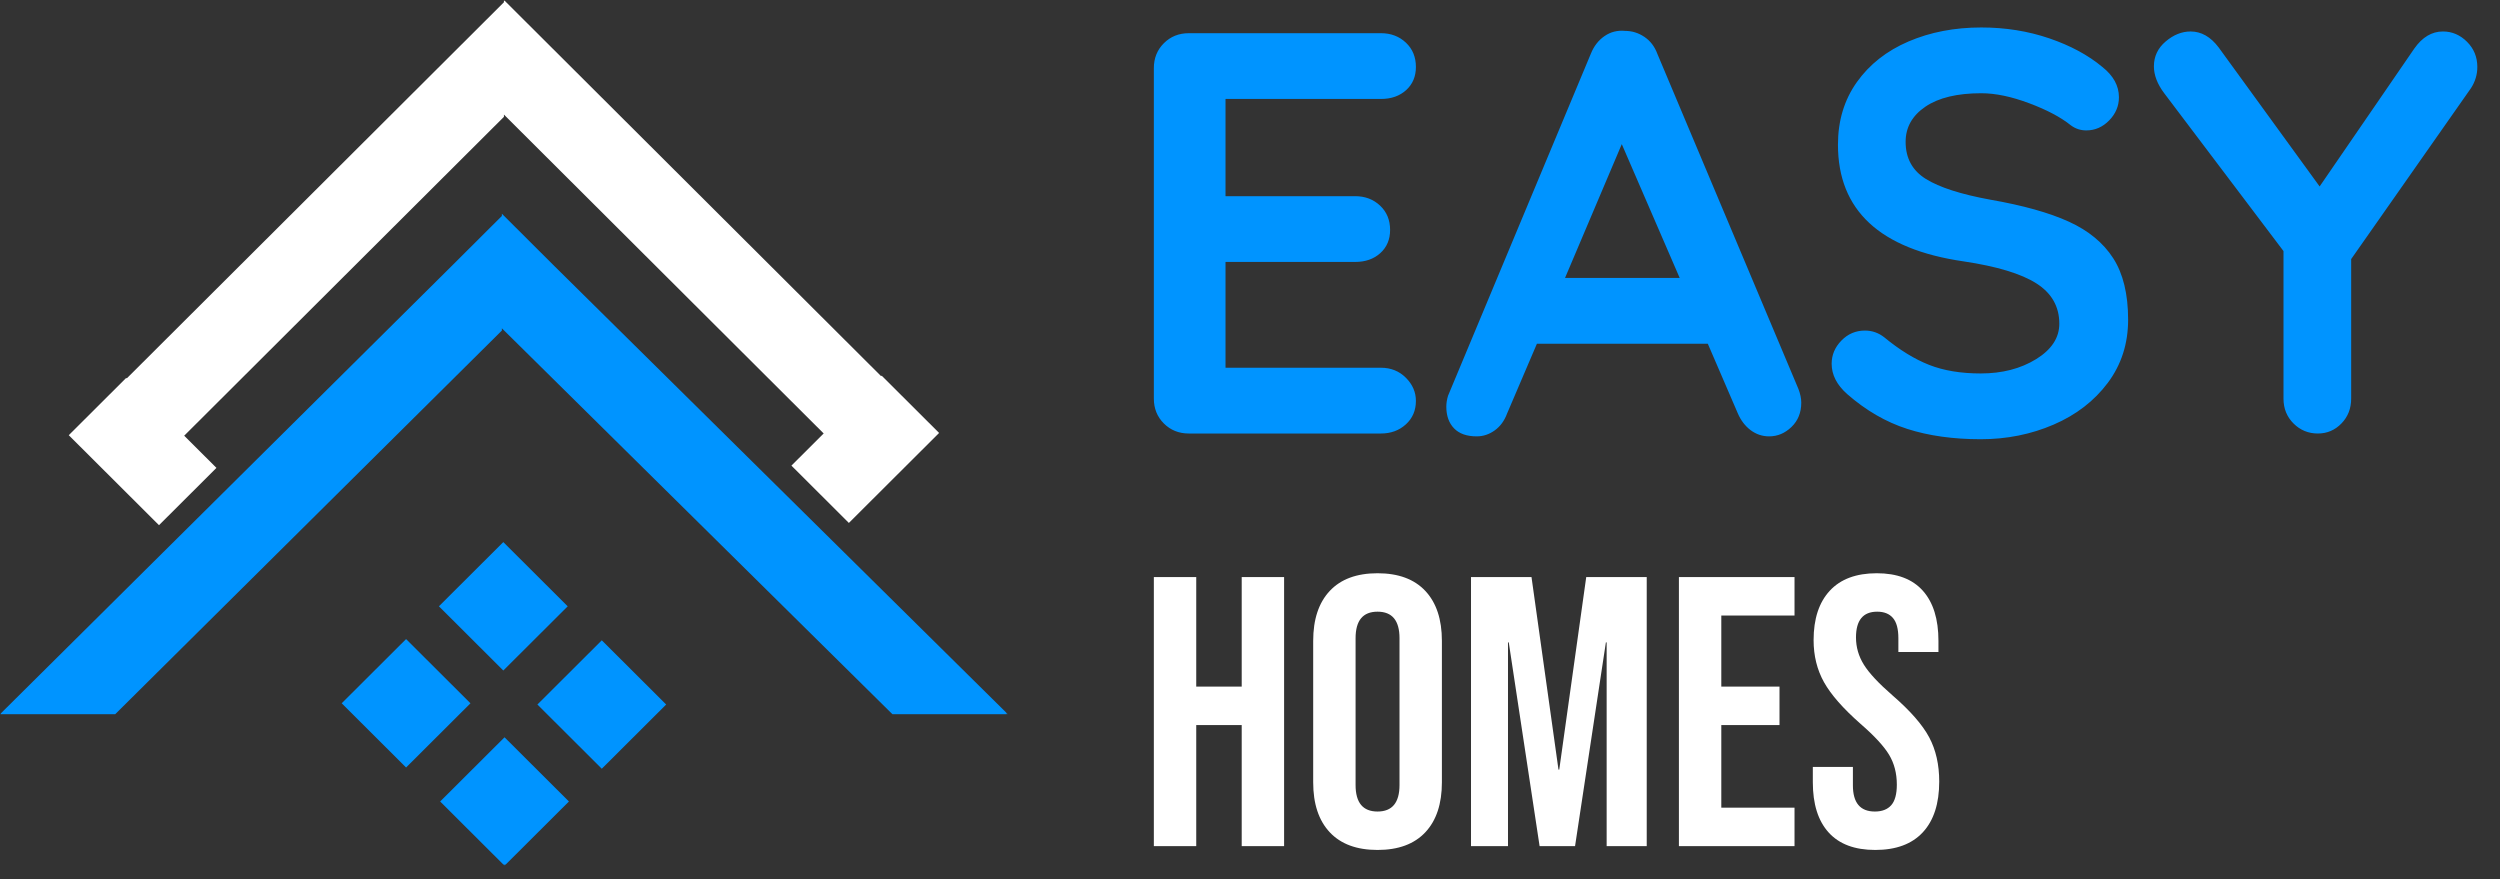
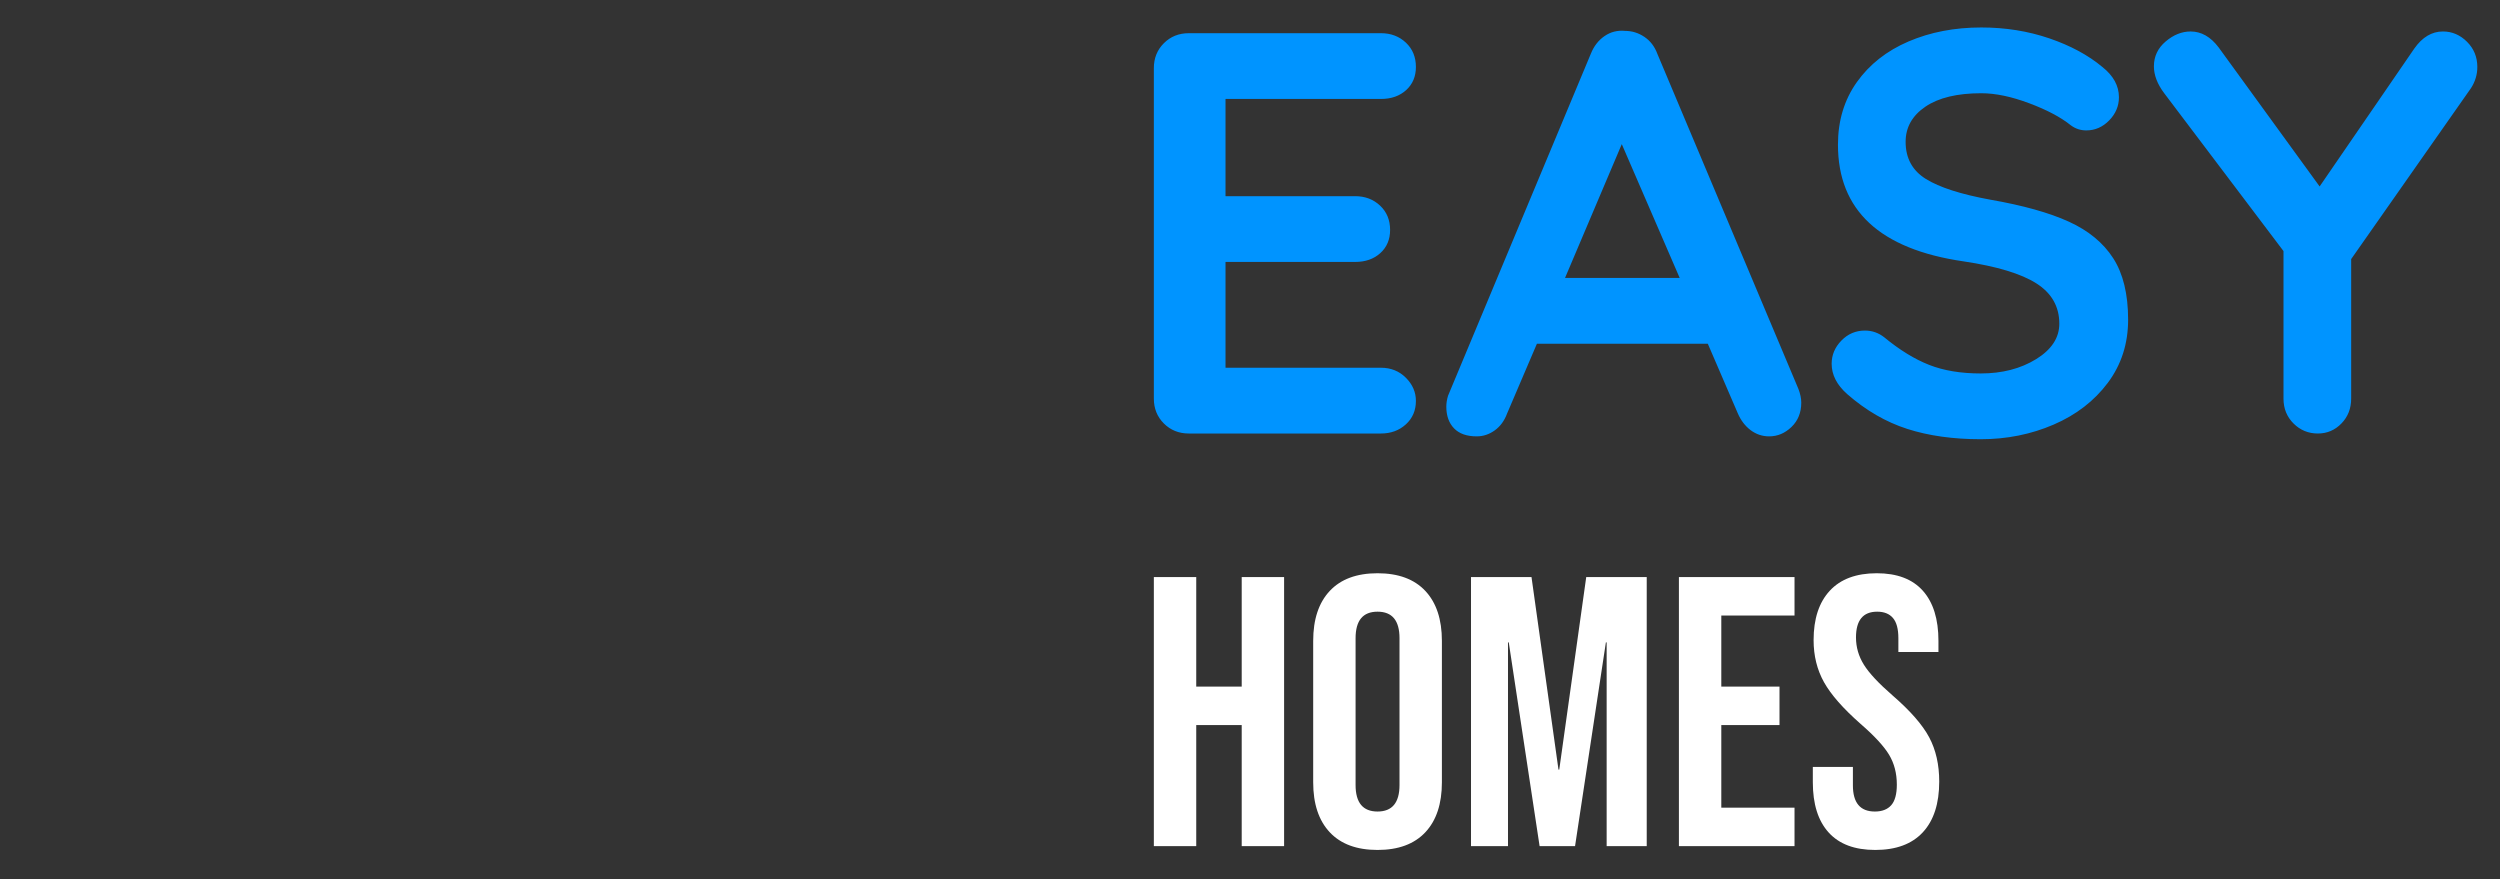
<svg xmlns="http://www.w3.org/2000/svg" width="1257" height="442" viewBox="0 0 1257 442" fill="none">
  <rect x="0" y="0" width="1257" height="442" fill="#333333" stroke="none" />
  <path d="M706.872 189.932C710.237 193.287 711.918 197.168 711.918 201.577C711.918 206.37 710.237 210.299 706.872 213.366C703.508 216.434 699.328 217.967 694.331 217.967H597.742C592.745 217.967 588.563 216.29 585.2 212.935C581.836 209.58 580.154 205.411 580.154 200.426V34.228C580.154 29.244 581.836 25.075 585.2 21.72C588.563 18.365 592.745 16.688 597.742 16.688H694.331C699.328 16.688 703.508 18.269 706.872 21.432C710.237 24.595 711.918 28.669 711.918 33.653C711.918 38.445 710.284 42.327 707.017 45.298C703.749 48.269 699.52 49.755 694.331 49.755H616.194V98.637H681.356C686.354 98.637 690.534 100.219 693.897 103.382C697.262 106.545 698.943 110.618 698.943 115.602C698.943 120.394 697.309 124.276 694.042 127.247C690.774 130.219 686.546 131.704 681.356 131.704H616.194V184.9H694.331C699.328 184.9 703.508 186.576 706.872 189.932ZM905.678 202.439C905.678 207.424 904.044 211.497 900.777 214.66C897.509 217.823 893.76 219.405 889.532 219.405C886.072 219.405 882.949 218.349 880.161 216.242C877.375 214.132 875.212 211.258 873.674 207.616L858.682 172.823H772.761L757.768 207.903C756.422 211.545 754.356 214.373 751.569 216.385C748.781 218.398 745.755 219.405 742.486 219.405C737.489 219.405 733.693 218.062 731.097 215.378C728.503 212.695 727.205 209.054 727.205 204.453C727.205 202.727 727.494 200.906 728.071 198.988L799.864 27.039C801.401 23.206 803.708 20.234 806.783 18.126C809.859 16.017 813.318 15.154 817.163 15.538C820.622 15.538 823.842 16.544 826.821 18.557C829.801 20.57 831.963 23.397 833.309 27.039L904.236 195.538C905.197 198.03 905.678 200.331 905.678 202.439ZM786.889 139.755H844.553L815.432 72.471L786.889 139.755ZM959.012 215.667C948.248 212.215 938.156 206.37 928.738 198.126C923.548 193.526 920.953 188.445 920.953 182.887C920.953 178.478 922.587 174.596 925.854 171.242C929.122 167.887 933.063 166.209 937.675 166.209C941.327 166.209 944.595 167.359 947.478 169.66C955.167 175.985 962.663 180.586 969.967 183.462C977.272 186.338 985.922 187.775 995.917 187.775C1006.68 187.775 1015.96 185.379 1023.74 180.586C1031.52 175.794 1035.42 169.851 1035.42 162.758C1035.42 154.132 1031.57 147.375 1023.88 142.487C1016.2 137.599 1003.99 133.909 987.267 131.417C945.171 125.283 924.124 105.73 924.124 72.758C924.124 60.682 927.296 50.187 933.639 41.273C939.982 32.359 948.632 25.554 959.588 20.857C970.545 16.161 982.75 13.812 996.206 13.812C1008.32 13.812 1019.7 15.633 1030.37 19.276C1041.04 22.918 1049.93 27.71 1057.04 33.653C1062.62 38.062 1065.4 43.142 1065.4 48.892C1065.4 53.301 1063.77 57.183 1060.5 60.538C1057.23 63.893 1053.39 65.57 1048.97 65.57C1046.08 65.57 1043.49 64.707 1041.18 62.982C1036.19 58.956 1029.22 55.266 1020.28 51.912C1011.34 48.557 1003.32 46.88 996.206 46.88C984.096 46.88 974.725 49.132 968.094 53.637C961.463 58.142 958.146 64.036 958.146 71.321C958.146 79.564 961.558 85.794 968.382 90.011C975.205 94.228 985.922 97.679 1000.53 100.362C1017.06 103.238 1030.28 106.928 1040.17 111.433C1050.07 115.937 1057.52 122.072 1062.52 129.835C1067.52 137.599 1070.02 147.903 1070.02 160.746C1070.02 172.823 1066.6 183.413 1059.78 192.519C1052.96 201.625 1043.87 208.621 1032.53 213.509C1021.19 218.398 1008.99 220.843 995.917 220.843C982.077 220.843 969.775 219.117 959.012 215.667ZM1242.43 44.292L1182.17 130.267V200.426C1182.17 205.411 1180.53 209.58 1177.26 212.935C1174 216.29 1170.06 217.967 1165.44 217.967C1160.64 217.967 1156.55 216.29 1153.19 212.935C1149.83 209.58 1148.14 205.411 1148.14 200.426V126.241L1088.17 46.88C1084.71 42.279 1082.98 37.774 1082.98 33.365C1082.98 28.381 1084.95 24.212 1088.89 20.857C1092.83 17.503 1097.01 15.825 1101.44 15.825C1106.82 15.825 1111.53 18.509 1115.56 23.876L1166.31 93.749L1213.88 24.452C1217.92 18.701 1222.72 15.825 1228.3 15.825C1232.91 15.825 1236.95 17.551 1240.41 21.001C1243.87 24.452 1245.6 28.669 1245.6 33.653C1245.6 37.487 1244.54 41.033 1242.43 44.292Z" fill="#0094FF" />
  <path d="M580.154 290.162H601.468V345.234H624.331V290.162H645.645V425.425H624.331V364.557H601.468V425.425H580.154V290.162ZM668.602 418.469C663.048 412.543 660.27 404.17 660.27 393.348V322.239C660.27 311.418 663.048 303.045 668.602 297.118C674.157 291.192 682.166 288.229 692.628 288.229C703.091 288.229 711.1 291.192 716.654 297.118C722.209 303.045 724.986 311.418 724.986 322.239V393.348C724.986 404.17 722.209 412.543 716.654 418.469C711.1 424.394 703.091 427.357 692.628 427.357C682.166 427.357 674.157 424.394 668.602 418.469ZM703.673 394.702V320.886C703.673 311.998 699.992 307.553 692.628 307.553C685.265 307.553 681.584 311.998 681.584 320.886V394.702C681.584 403.59 685.265 408.035 692.628 408.035C699.992 408.035 703.673 403.59 703.673 394.702ZM739.62 290.162H770.04L783.603 386.972H783.991L797.554 290.162H827.975V425.425H807.823V323.012H807.436L791.935 425.425H774.109L758.608 323.012H758.221V425.425H739.62V290.162ZM844.158 290.162H902.286V309.486H865.472V345.234H894.73V364.557H865.472V406.103H902.286V425.425H844.158V290.162ZM919.432 418.566C914.136 412.704 911.488 404.299 911.488 393.348V385.619H931.639V394.895C931.639 403.655 935.32 408.035 942.684 408.035C946.3 408.035 949.045 406.971 950.918 404.846C952.791 402.72 953.727 399.275 953.727 394.508C953.727 388.84 952.436 383.848 949.853 379.533C947.268 375.216 942.489 370.031 935.515 363.977C926.731 356.248 920.595 349.259 917.107 343.011C913.619 336.764 911.875 329.71 911.875 321.852C911.875 311.16 914.588 302.883 920.013 297.021C925.438 291.16 933.318 288.229 943.652 288.229C953.857 288.229 961.575 291.16 966.806 297.021C972.038 302.883 974.653 311.289 974.653 322.239V327.842H954.502V320.886C954.502 316.248 953.599 312.867 951.789 310.741C949.981 308.615 947.333 307.553 943.845 307.553C936.741 307.553 933.188 311.868 933.188 320.5C933.188 325.395 934.513 329.968 937.161 334.22C939.809 338.47 944.62 343.623 951.596 349.679C960.51 357.407 966.645 364.428 970.003 370.74C973.361 377.052 975.041 384.46 975.041 392.963C975.041 404.04 972.296 412.543 966.806 418.469C961.316 424.394 953.341 427.357 942.877 427.357C932.543 427.357 924.728 424.428 919.432 418.566Z" fill="white" />
  <mask id="mask0_109_48" style="mask-type:luminance" maskUnits="userSpaceOnUse" x="0" y="0" width="507" height="436">
-     <path d="M0 0H506.751V435.271H0V0Z" fill="white" />
-   </mask>
+     </mask>
  <g mask="url(#mask0_109_48)">
    <mask id="mask1_109_48" style="mask-type:luminance" maskUnits="userSpaceOnUse" x="0" y="0" width="507" height="436">
      <path d="M0 0H506.751V435.271H0V0Z" fill="white" />
    </mask>
    <g mask="url(#mask1_109_48)">
      <path d="M171.802 353.61L204.176 321.324L236.552 353.614L204.18 385.899L171.802 353.61Z" fill="#0094FF" />
    </g>
    <mask id="mask2_109_48" style="mask-type:luminance" maskUnits="userSpaceOnUse" x="0" y="0" width="507" height="436">
      <path d="M0 0H506.751V435.271H0V0Z" fill="white" />
    </mask>
    <g mask="url(#mask2_109_48)">
-       <path d="M221.308 402.99L253.683 370.706L286.055 402.992L253.679 435.276L221.308 402.99Z" fill="#0094FF" />
-     </g>
+       </g>
    <mask id="mask3_109_48" style="mask-type:luminance" maskUnits="userSpaceOnUse" x="0" y="0" width="507" height="436">
      <path d="M0 0H506.751V435.271H0V0Z" fill="white" />
    </mask>
    <g mask="url(#mask3_109_48)">
      <path d="M220.688 304.842L253.062 272.561L285.439 304.854L253.063 337.135L220.688 304.842Z" fill="#0094FF" />
    </g>
    <mask id="mask4_109_48" style="mask-type:luminance" maskUnits="userSpaceOnUse" x="0" y="0" width="507" height="436">
-       <path d="M0 0H506.751V435.271H0V0Z" fill="white" />
+       <path d="M0 0H506.751V435.271V0Z" fill="white" />
    </mask>
    <g mask="url(#mask4_109_48)">
-       <path d="M270.207 354.233L302.579 321.949L334.952 354.231L302.579 386.517L270.207 354.233Z" fill="#0094FF" />
-     </g>
+       </g>
    <mask id="mask5_109_48" style="mask-type:luminance" maskUnits="userSpaceOnUse" x="0" y="0" width="507" height="436">
      <path d="M0 0H506.751V435.271H0V0Z" fill="white" />
    </mask>
    <g mask="url(#mask5_109_48)">
-       <path d="M443.294 188.872L443.03 189.136L253.376 0V1.132L63.722 190.27L63.459 190.008L34.573 218.816L79.942 264.063L108.831 235.254L92.609 219.077L253.376 58.743V57.611L414.144 217.945L397.925 234.119L426.812 262.931L472.18 217.684L443.294 188.872Z" fill="white" />
-     </g>
+       </g>
    <mask id="mask6_109_48" style="mask-type:luminance" maskUnits="userSpaceOnUse" x="0" y="0" width="507" height="436">
      <path d="M0 0H506.751V435.271H0V0Z" fill="white" />
    </mask>
    <g mask="url(#mask6_109_48)">
-       <path d="M57.919 359.106L252.338 166.198V165.064L448.709 359.106H506.751L277.88 132.925L252.338 107.452V108.585L226.795 134.057L0 359.106H57.919Z" fill="#0094FF" />
-     </g>
+       </g>
  </g>
</svg>